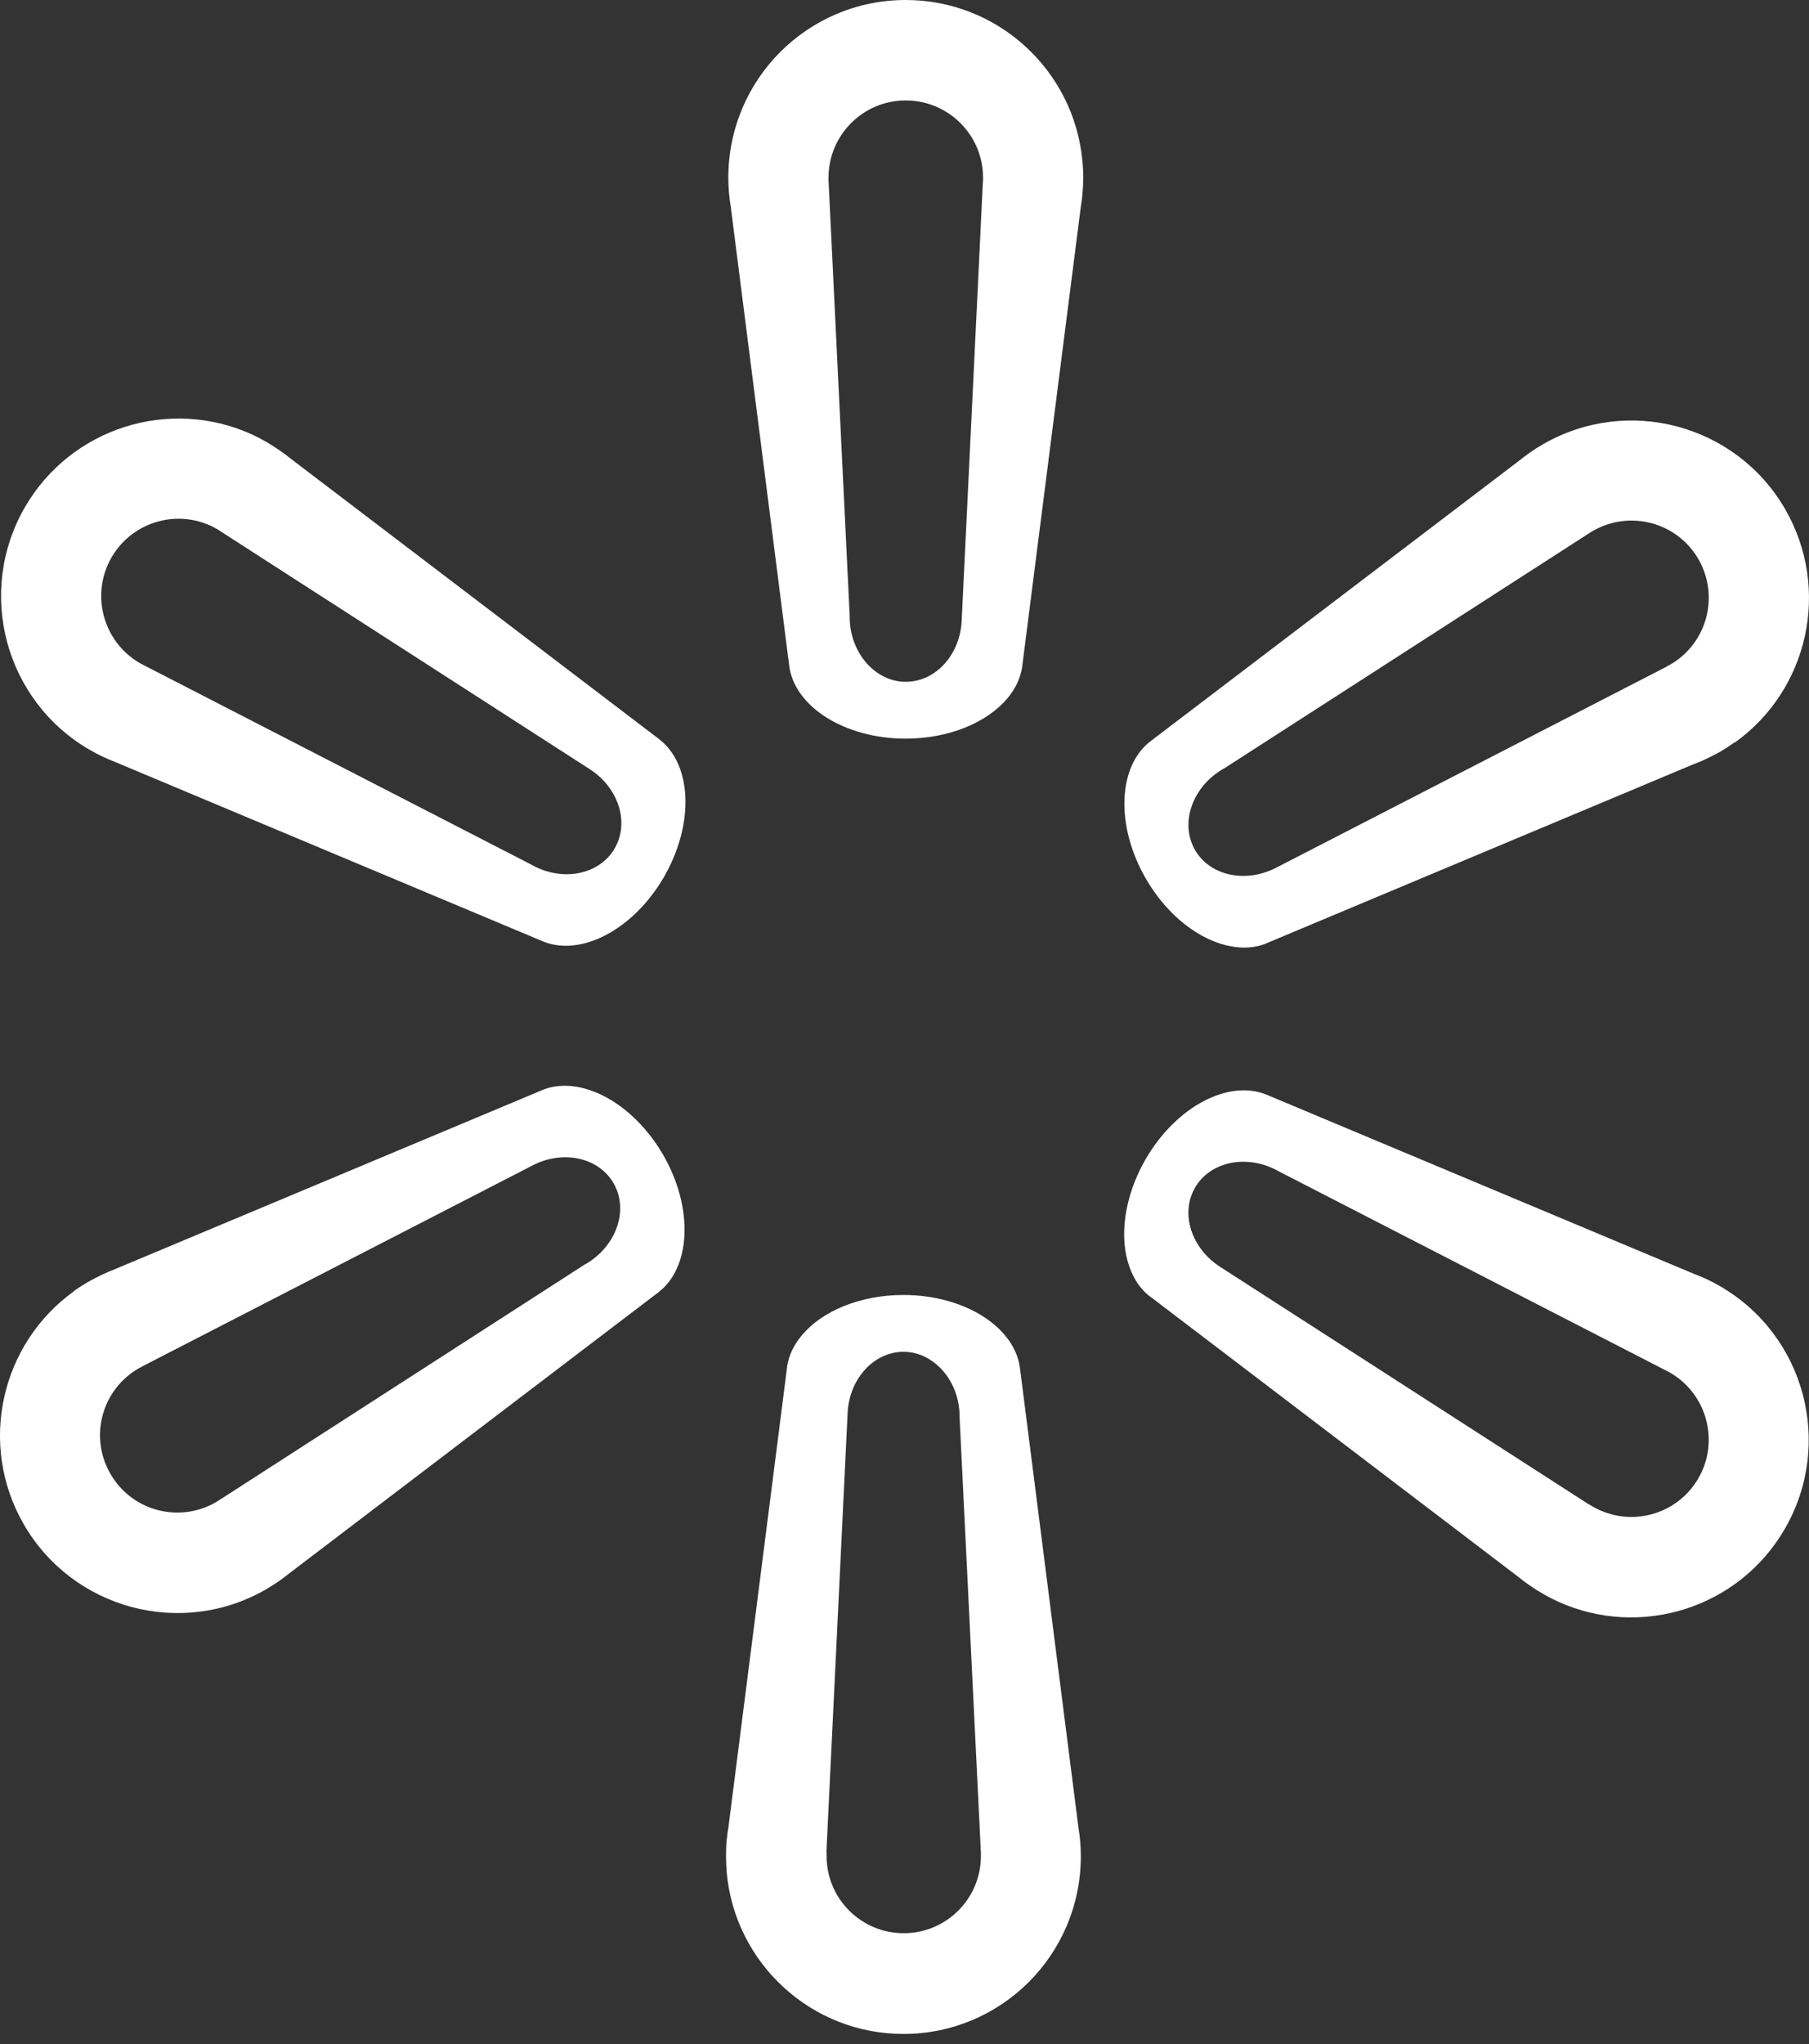
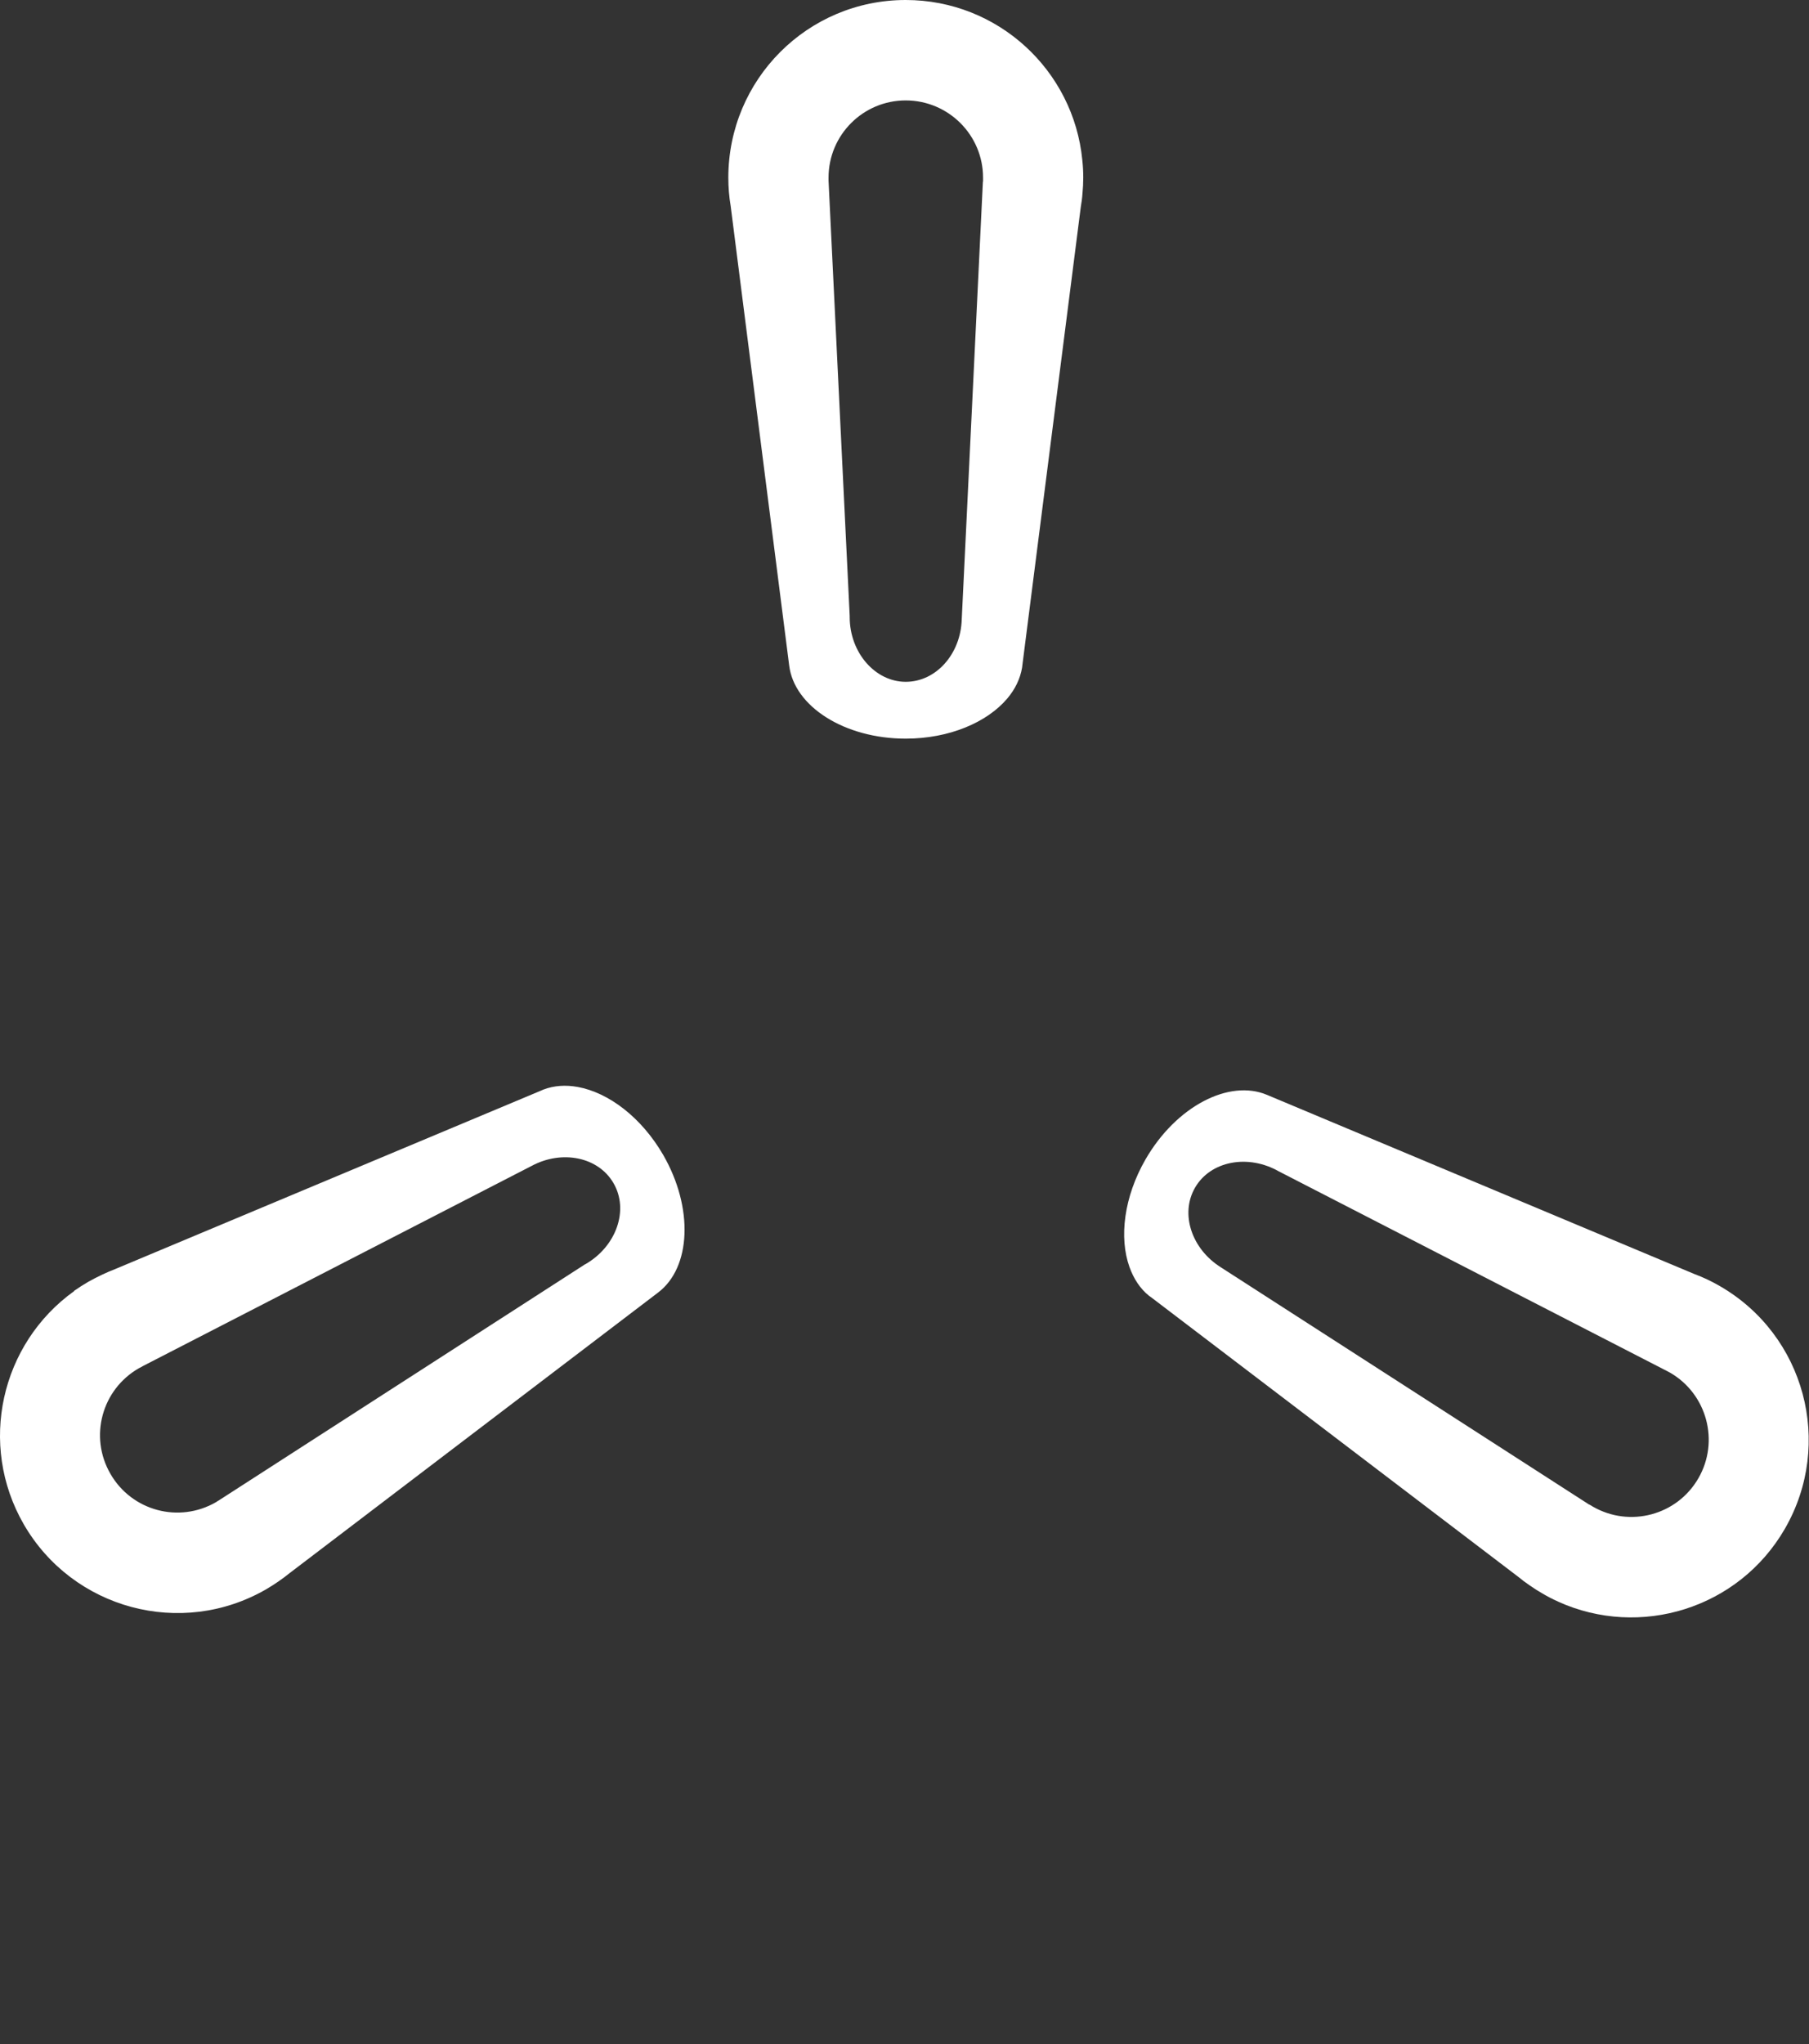
<svg xmlns="http://www.w3.org/2000/svg" width="116" height="131" viewBox="0 0 116 131" fill="none">
  <rect x="0" y="0" width="116" height="131" fill="#333333" stroke="none" />
  <path d="M99.898 102.633C105.166 105.028 111.502 103.083 114.456 97.964C117.599 92.516 115.733 85.561 110.285 82.418C109.756 82.109 109.198 81.849 108.639 81.64L81.249 70.165C78.814 69.137 75.422 70.893 73.456 74.296C72.069 76.701 71.75 79.315 72.428 81.201C72.698 81.949 73.107 82.578 73.676 83.037L73.816 83.136L97.354 101.047C97.583 101.237 97.823 101.416 98.072 101.586C98.341 101.775 98.621 101.955 98.92 102.125C99.24 102.314 99.569 102.484 99.908 102.633M101.914 96.427L78.296 81.221C76.41 80.043 75.661 77.788 76.629 76.112C77.617 74.396 80.032 73.937 82.017 75.074C82.037 75.074 82.057 75.094 82.077 75.104L106.923 87.876C106.982 87.906 107.032 87.936 107.092 87.966C109.457 89.333 110.275 92.366 108.908 94.731C107.541 97.106 104.508 97.914 102.133 96.547C102.083 96.517 102.023 96.477 101.973 96.447L101.953 96.447C101.953 96.447 101.934 96.417 101.924 96.417" fill="white" />
-   <path d="M111.243 47.585C115.952 44.222 117.429 37.757 114.476 32.638C111.333 27.19 104.368 25.334 98.93 28.477C98.391 28.787 97.892 29.136 97.423 29.515L73.795 47.485C71.68 49.082 71.51 52.903 73.476 56.306C74.863 58.711 76.978 60.297 78.944 60.646C79.722 60.786 80.471 60.746 81.149 60.477L81.309 60.407L108.579 48.982C108.858 48.882 109.137 48.763 109.407 48.633C109.706 48.493 110.005 48.334 110.305 48.174C110.624 47.984 110.933 47.785 111.233 47.565M106.862 42.726L81.887 55.578C79.922 56.625 77.597 56.146 76.629 54.47C75.641 52.754 76.449 50.429 78.425 49.281C78.445 49.271 78.465 49.261 78.485 49.251L101.973 34.125C102.023 34.095 102.083 34.055 102.143 34.025C104.508 32.658 107.541 33.466 108.908 35.831C110.275 38.206 109.467 41.229 107.092 42.596C107.042 42.626 106.982 42.656 106.922 42.686L106.902 42.686C106.902 42.686 106.882 42.706 106.872 42.716" fill="white" />
  <path d="M69.403 10.267C68.844 4.5 63.985 -0 58.078 -0C51.792 -0 46.703 5.089 46.703 11.385C46.703 12.003 46.753 12.612 46.853 13.201L50.605 42.646C50.924 45.27 54.147 47.335 58.078 47.335C60.862 47.335 63.286 46.298 64.584 44.771C65.093 44.172 65.422 43.494 65.541 42.776L65.561 42.606L69.303 13.271C69.353 12.981 69.393 12.692 69.413 12.392C69.443 12.063 69.463 11.724 69.463 11.385C69.463 11.005 69.443 10.636 69.403 10.277M63.027 11.644L61.67 39.702C61.6 41.917 60.024 43.693 58.078 43.693C56.132 43.693 54.486 41.837 54.486 39.543L54.486 39.473L53.129 11.574C53.129 11.504 53.129 11.444 53.129 11.385C53.129 8.651 55.344 6.436 58.078 6.436C60.812 6.436 63.037 8.651 63.037 11.385C63.037 11.444 63.037 11.514 63.037 11.574L63.037 11.594L63.037 11.634" fill="white" />
-   <path d="M16.152 27.839C10.884 25.444 4.558 27.39 1.594 32.508C-1.549 37.956 0.317 44.911 5.755 48.054C6.294 48.364 6.843 48.623 7.412 48.843L34.791 60.317C37.226 61.345 40.618 59.589 42.584 56.186C43.971 53.782 44.29 51.167 43.612 49.272C43.342 48.533 42.923 47.905 42.364 47.446L42.225 47.336L18.697 29.435C18.467 29.246 18.228 29.066 17.978 28.896C17.699 28.707 17.419 28.517 17.13 28.348C16.801 28.158 16.482 27.988 16.142 27.839M14.137 34.045L37.755 49.252C39.641 50.429 40.389 52.674 39.421 54.36C38.433 56.077 36.019 56.545 34.033 55.388C34.013 55.388 33.993 55.368 33.973 55.358L9.138 42.586C9.078 42.546 9.018 42.517 8.968 42.496C6.603 41.12 5.785 38.096 7.152 35.721C8.519 33.357 11.552 32.538 13.917 33.905C13.977 33.935 14.027 33.975 14.077 34.005L14.097 34.015C14.107 34.015 14.117 34.025 14.127 34.035" fill="white" />
  <path d="M4.757 82.737C0.047 86.109 -1.429 92.565 1.524 97.684C4.667 103.122 11.632 104.988 17.07 101.845C17.599 101.535 18.108 101.186 18.576 100.807L42.205 82.827C44.31 81.23 44.489 77.409 42.524 74.006C41.127 71.601 39.022 70.015 37.046 69.656C36.268 69.516 35.519 69.566 34.841 69.825L34.681 69.895L7.401 81.32C7.122 81.43 6.852 81.54 6.583 81.669C6.284 81.809 5.974 81.969 5.685 82.128C5.356 82.318 5.046 82.517 4.747 82.727M9.117 87.566L34.092 74.715C36.048 73.667 38.373 74.146 39.341 75.822C40.339 77.538 39.53 79.863 37.545 81.011C37.525 81.011 37.505 81.031 37.485 81.041L14.007 96.167C14.007 96.167 13.897 96.227 13.847 96.267C11.472 97.634 8.449 96.826 7.082 94.451C5.705 92.076 6.523 89.053 8.898 87.686C8.948 87.656 9.008 87.626 9.068 87.596L9.087 87.596C9.087 87.596 9.107 87.566 9.117 87.566Z" fill="white" />
-   <path d="M46.606 120.065C47.164 125.833 52.024 130.343 57.931 130.343C64.217 130.343 69.306 125.254 69.306 118.958C69.306 118.339 69.256 117.731 69.156 117.132L65.404 87.677C65.075 85.053 61.862 82.987 57.931 82.987C55.157 82.987 52.722 84.015 51.435 85.552C50.926 86.15 50.587 86.829 50.477 87.547L50.457 87.717L46.715 117.052C46.666 117.351 46.626 117.641 46.596 117.94C46.566 118.269 46.556 118.609 46.556 118.948C46.556 119.317 46.576 119.696 46.606 120.055M52.992 118.688L54.349 90.63C54.419 88.405 56.005 86.629 57.941 86.629C59.877 86.629 61.533 88.485 61.533 90.78L61.533 90.83L62.9 118.748C62.9 118.808 62.9 118.878 62.9 118.938C62.9 121.672 60.685 123.887 57.951 123.887C55.217 123.887 53.002 121.672 53.002 118.938C53.002 118.868 53.002 118.808 53.002 118.748L53.002 118.718C53.002 118.718 53.002 118.698 53.002 118.679" fill="white" />
</svg>